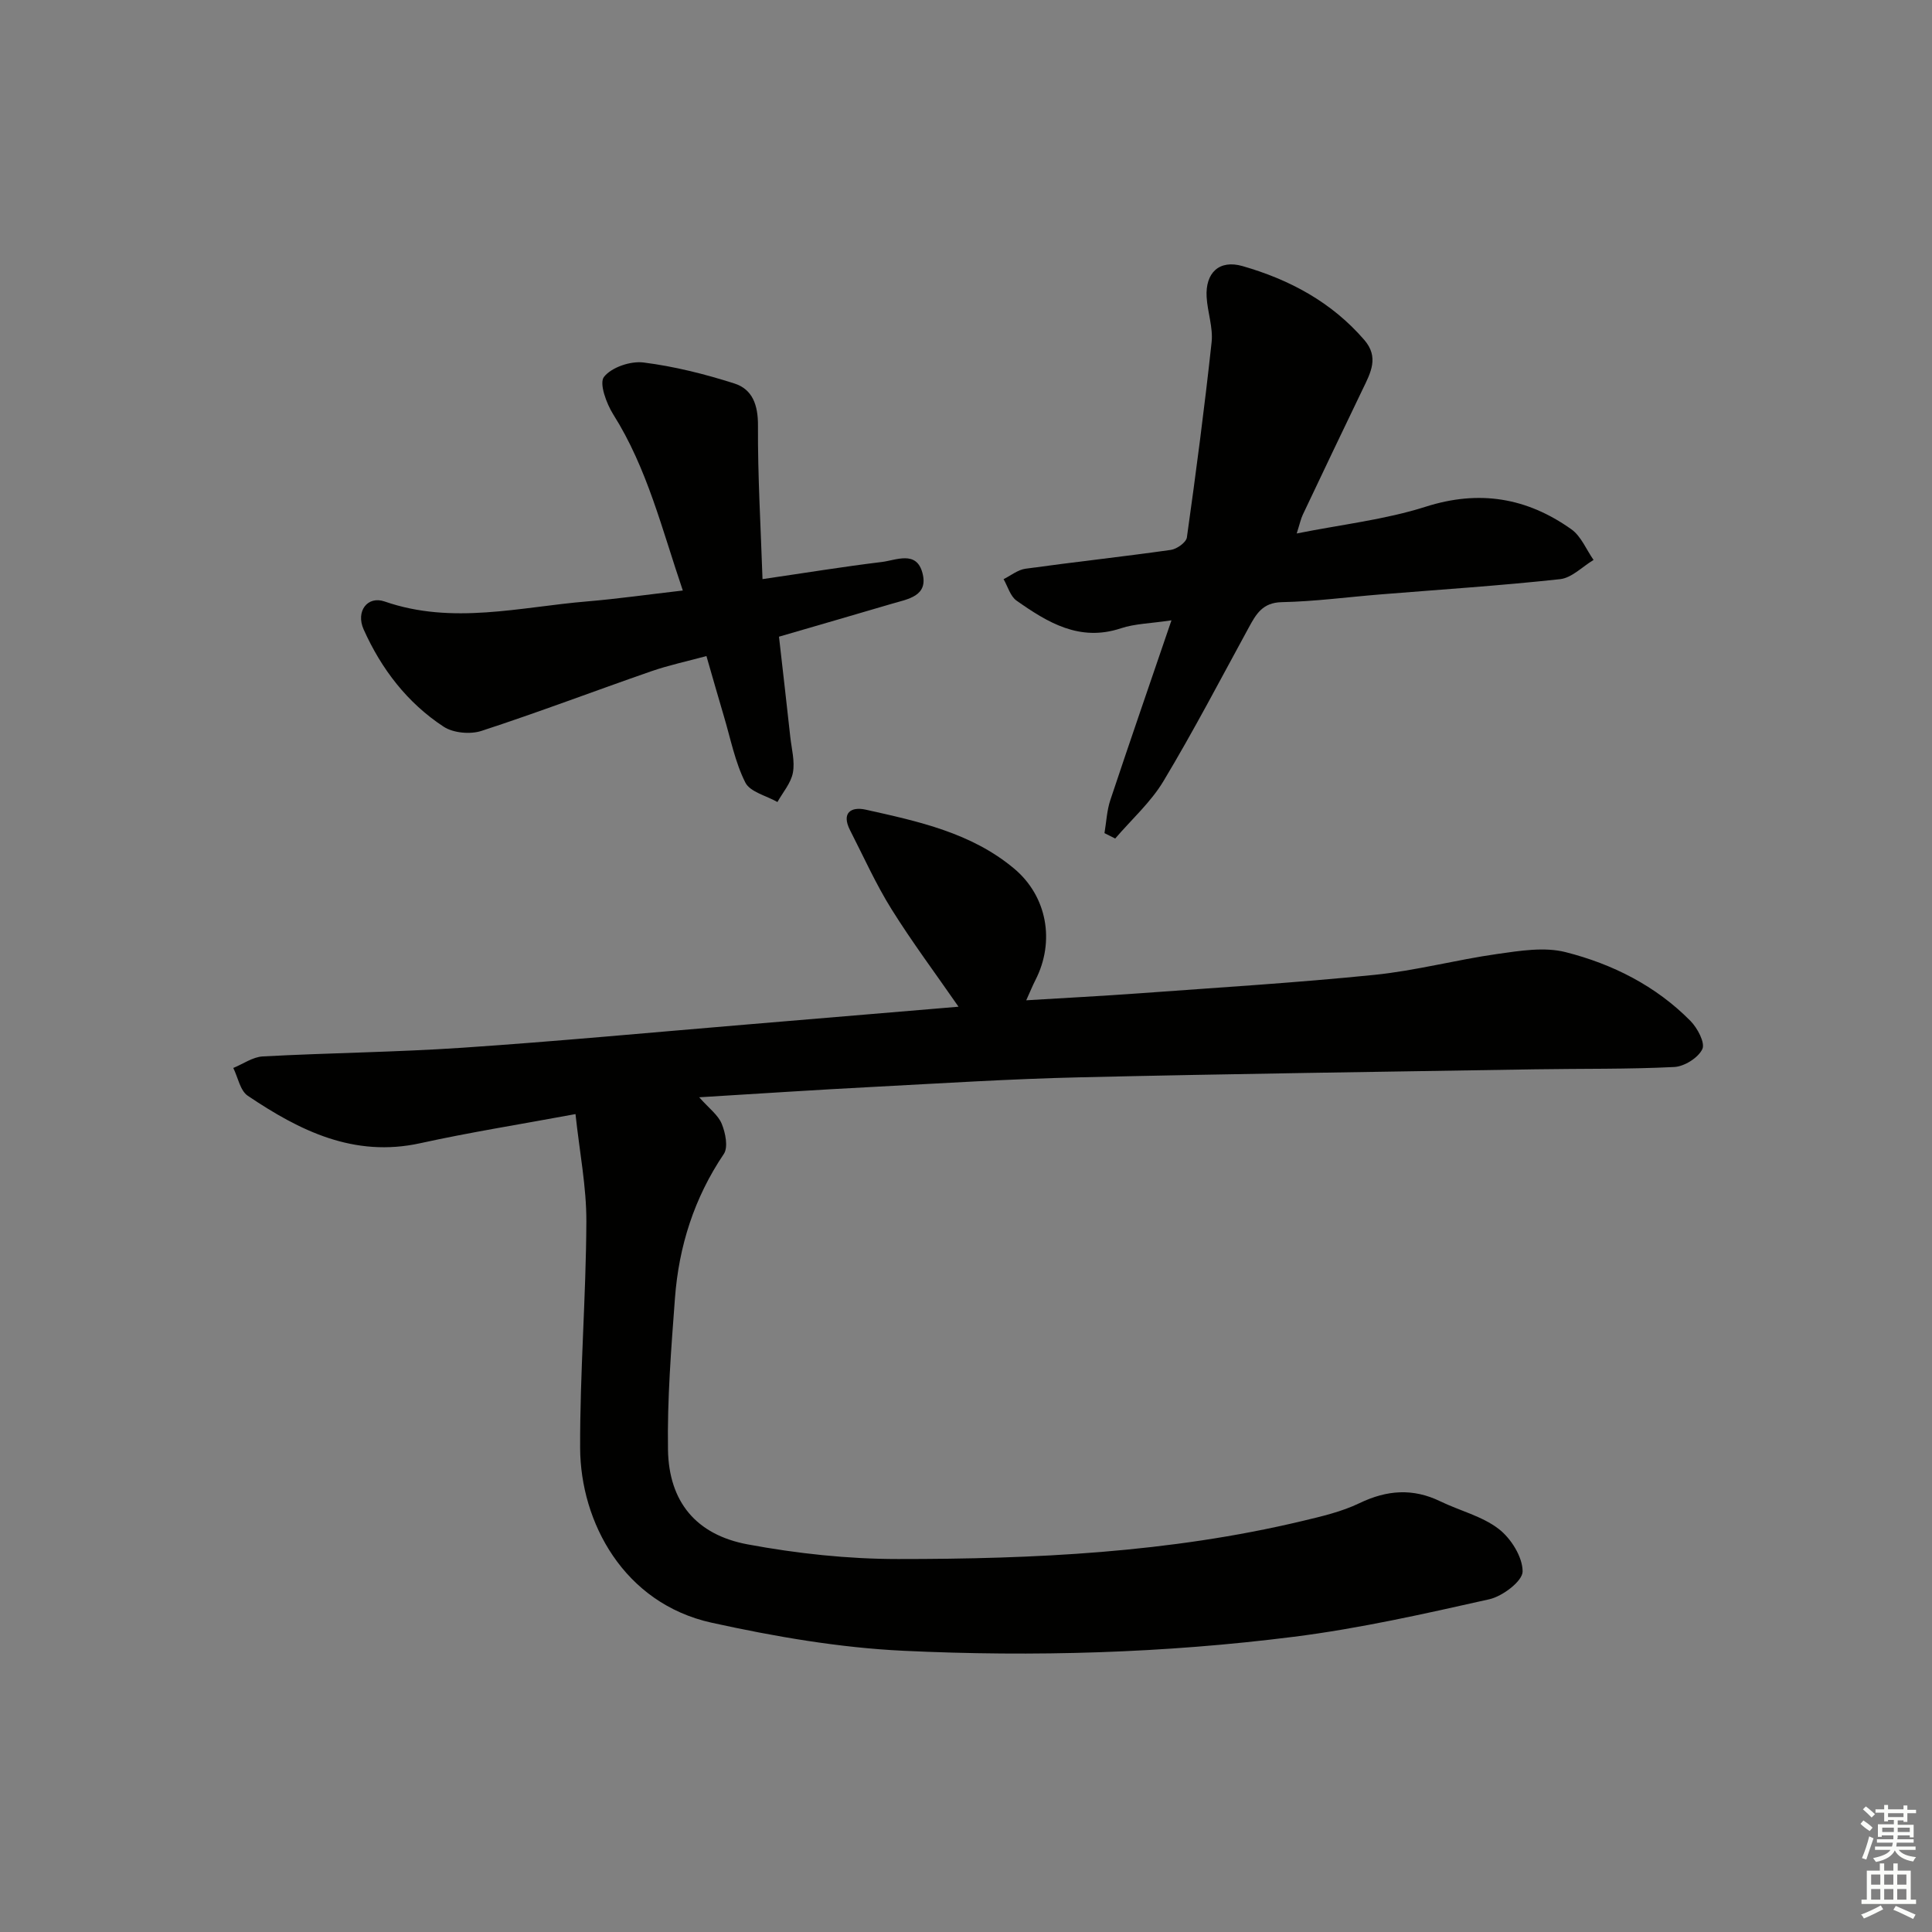
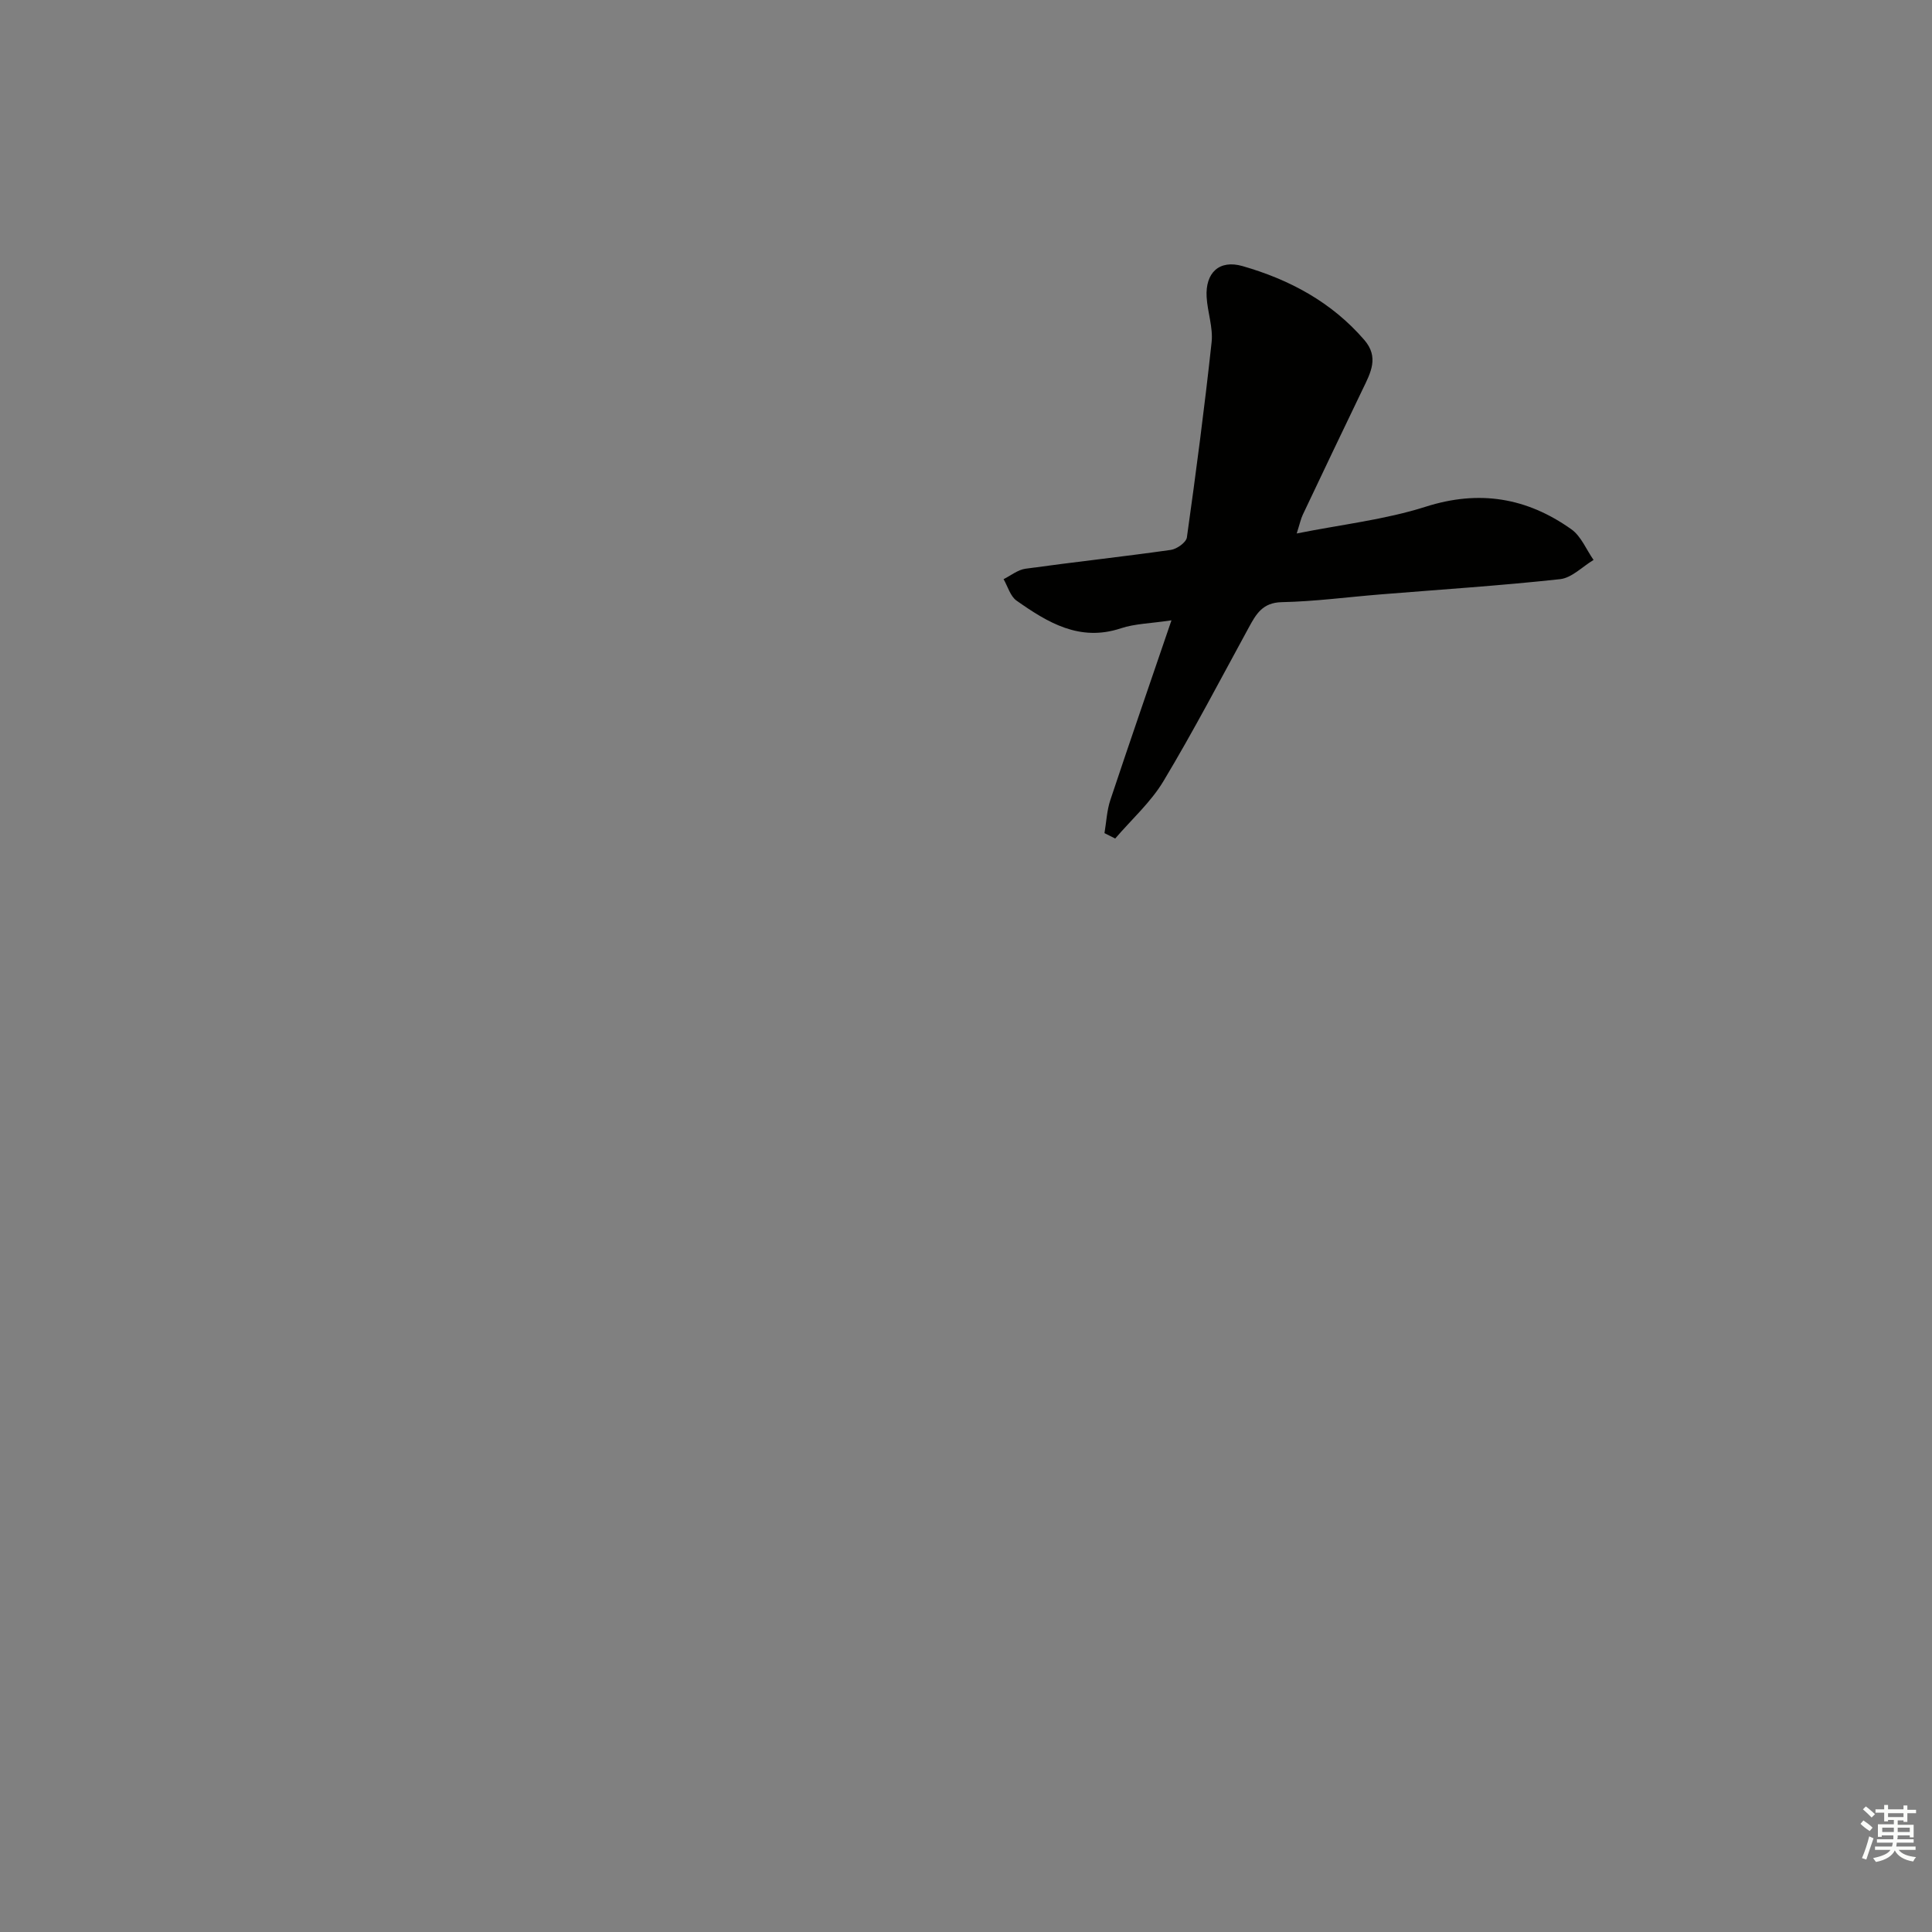
<svg xmlns="http://www.w3.org/2000/svg" enable-background="new 0 0 400 400" viewBox="0 0 400 400">
  <rect x="0" y="0" width="400" height="400" fill="#808080" stroke="none" />
  <g fill="#010100">
-     <path d="m144.76 227.18c2.03 2.29 3.92 3.66 4.67 5.5.77 1.88 1.37 4.85.42 6.25-6.13 9.09-9.31 19.11-10.11 29.87-.78 10.44-1.61 20.92-1.44 31.37.18 10.72 5.79 17.59 16.51 19.58 10.22 1.9 20.74 3.03 31.13 3.03 28.1.01 56.16-1.3 83.67-7.87 4.03-.96 8.17-1.92 11.86-3.7 5.68-2.73 11.06-3.13 16.74-.37 4.02 1.95 8.63 3.05 12.08 5.71 2.55 1.96 4.96 5.81 4.95 8.81-.01 2-4.15 5.13-6.89 5.75-13.41 3.01-26.88 6.05-40.5 7.77-26.78 3.39-53.78 4.17-80.72 2.9-13.33-.63-26.7-2.94-39.77-5.81-18.25-4.01-27.19-20.86-27.25-36.19-.05-15.62 1.22-31.24 1.29-46.86.03-7.19-1.41-14.4-2.25-22.26-11.36 2.11-21.82 3.76-32.14 6.03-13.74 3.02-24.97-2.59-35.72-9.83-1.57-1.06-2.02-3.79-2.99-5.75 2.03-.83 4.04-2.28 6.11-2.39 13.78-.74 27.59-.87 41.35-1.8 19.56-1.32 39.09-3.16 58.64-4.79 12.75-1.06 25.5-2.14 38.25-3.21 1.94-.16 3.88-.33 5.8-.49-4.81-6.95-9.64-13.41-13.9-20.24-3.24-5.2-5.76-10.84-8.56-16.31-1.83-3.59.2-4.92 3.24-4.25 10.87 2.42 21.85 4.77 30.72 12.19 6.83 5.71 8.53 15.06 4.43 23.08-.59 1.15-1.07 2.35-1.91 4.2 8.18-.5 15.76-.89 23.33-1.44 16.24-1.19 32.51-2.18 48.71-3.82 8.55-.86 16.96-3.12 25.49-4.33 4.67-.66 9.73-1.5 14.14-.38 9.71 2.46 18.69 6.98 25.86 14.25 1.45 1.47 3.07 4.54 2.45 5.83-.86 1.8-3.72 3.59-5.8 3.7-9.6.48-19.24.32-28.86.48-31.44.51-62.89.93-94.33 1.66-14.29.33-28.57 1.24-42.86 1.99-11.6.6-23.21 1.37-35.84 2.14z" />
    <path d="m228.67 172.49c.39-2.3.49-4.69 1.22-6.87 4.02-12.08 8.19-24.11 12.65-37.19-4.38.66-7.58.69-10.46 1.65-8.56 2.85-15.18-1.2-21.62-5.73-1.29-.91-1.81-2.93-2.68-4.44 1.5-.75 2.95-1.94 4.52-2.16 10.03-1.39 20.1-2.48 30.12-3.9 1.24-.18 3.16-1.55 3.31-2.57 1.89-13.45 3.66-26.92 5.12-40.42.33-3.05-.85-6.23-1.03-9.36-.29-5.03 2.61-7.79 7.43-6.41 9.73 2.79 18.46 7.46 25.22 15.3 3.07 3.56 1.32 6.76-.3 10.11-4.18 8.66-8.31 17.35-12.43 26.04-.42.88-.62 1.87-1.27 3.91 9.35-1.87 18.28-2.86 26.67-5.53 11.14-3.56 20.99-1.87 30.19 4.66 2.02 1.43 3.09 4.2 4.6 6.35-2.31 1.38-4.51 3.72-6.94 3.98-12.38 1.35-24.82 2.15-37.23 3.16-6.79.55-13.57 1.46-20.37 1.6-4.01.08-5.34 2.49-6.87 5.3-5.8 10.63-11.41 21.38-17.64 31.76-2.63 4.38-6.62 7.94-9.99 11.88-.75-.37-1.48-.74-2.22-1.12z" />
-     <path d="m141.37 122.26c-4.34-12.75-7.37-25.31-14.39-36.44-1.43-2.26-2.97-6.47-1.93-7.79 1.56-1.99 5.5-3.32 8.18-2.98 6.36.8 12.68 2.39 18.8 4.34 3.8 1.21 4.93 4.51 4.9 8.76-.06 10.39.57 20.78.94 31.75 8.99-1.31 16.8-2.59 24.65-3.54 3-.36 7.19-2.45 8.45 2.22 1.33 4.89-3.05 5.45-6.35 6.43-7.62 2.25-15.25 4.45-23.34 6.81.8 7.03 1.59 13.89 2.34 20.75.27 2.47.98 5.05.54 7.41-.4 2.15-2.08 4.06-3.2 6.07-2.29-1.31-5.66-2.07-6.65-4.04-2.13-4.23-3.05-9.06-4.42-13.66-1.18-3.96-2.3-7.93-3.63-12.52-3.93 1.07-7.77 1.88-11.46 3.16-11.71 4.07-23.31 8.48-35.1 12.33-2.32.76-5.84.45-7.84-.86-7.53-4.93-12.91-11.96-16.57-20.14-1.68-3.75.79-7.02 4.34-5.79 14.05 4.88 28.01 1.14 41.99-.02 6.28-.53 12.53-1.42 19.75-2.25z" />
  </g>
  <path d="m385.2 377.6.6-.7c.6.4 1.3.9 1.9 1.5l-.6.7c-.8-.5-1.4-1-1.9-1.5zm.3 7.1c.6-1.4 1.1-2.9 1.5-4.5.3.1.6.3.9.4-.5 1.4-1 2.9-1.5 4.4zm.2-10.1.6-.6c.7.5 1.3 1.1 1.9 1.6l-.7.7c-.6-.6-1.2-1.2-1.8-1.7zm8.4-.8h.8v.9h1.8v.7h-1.8v1.8h-.8v-.3h-1.2v.9h3.3v2.6h-.8v-.4h-2.5c0 .3 0 .6-.1.8h3.4v.7h-3.5c0 .3-.1.6-.1.8h4v.7h-3.5c.7.9 1.9 1.3 3.6 1.5-.2.2-.4.5-.6.9-1.9-.3-3.2-1.1-3.8-2.3-.5 1.1-1.8 2-3.9 2.4-.2-.3-.4-.5-.6-.8 1.9-.4 3.1-.9 3.6-1.7h-3.2v-.7h3.5c.1-.2.1-.5.2-.8h-3.3v-.7h3.4c0-.2 0-.5 0-.8h-2.4v.3h-.8v-2.6h3.3v-.9h-1.2v.3h-.8v-1.8h-1.8v-.7h1.8v-.9h.8v.9h3.2zm-4.4 5.5h2.4c0-.3 0-.6 0-.9h-2.4zm1.2-3.1h3.2v-.8h-3.2zm4.4 2.2h-2.4v.9h2.5v-.9z" fill="#fbfcfa" />
-   <path d="m389.2 385.8h.9v1.5h1.9v-1.5h.9v1.5h2.7v6h1.1v.9h-11.3v-.9h1.1v-6h2.7zm.2 8.7.5.8c-1.2.6-2.5 1.3-4 1.9-.2-.3-.3-.6-.6-.8 1.6-.6 3-1.3 4.1-1.9zm-2-4.3h1.9v-2.1h-1.9zm0 3.1h1.9v-2.2h-1.9zm2.7-3.1h1.9v-2.1h-1.9zm0 3.1h1.9v-2.2h-1.9zm2.4 1.3c1.4.6 2.7 1.2 4.1 1.8l-.5.9c-1.5-.7-2.8-1.4-4.1-1.9zm2.2-6.5h-1.9v2.1h1.9zm-1.9 5.2h1.9v-2.2h-1.9z" fill="#fbfcfa" />
</svg>